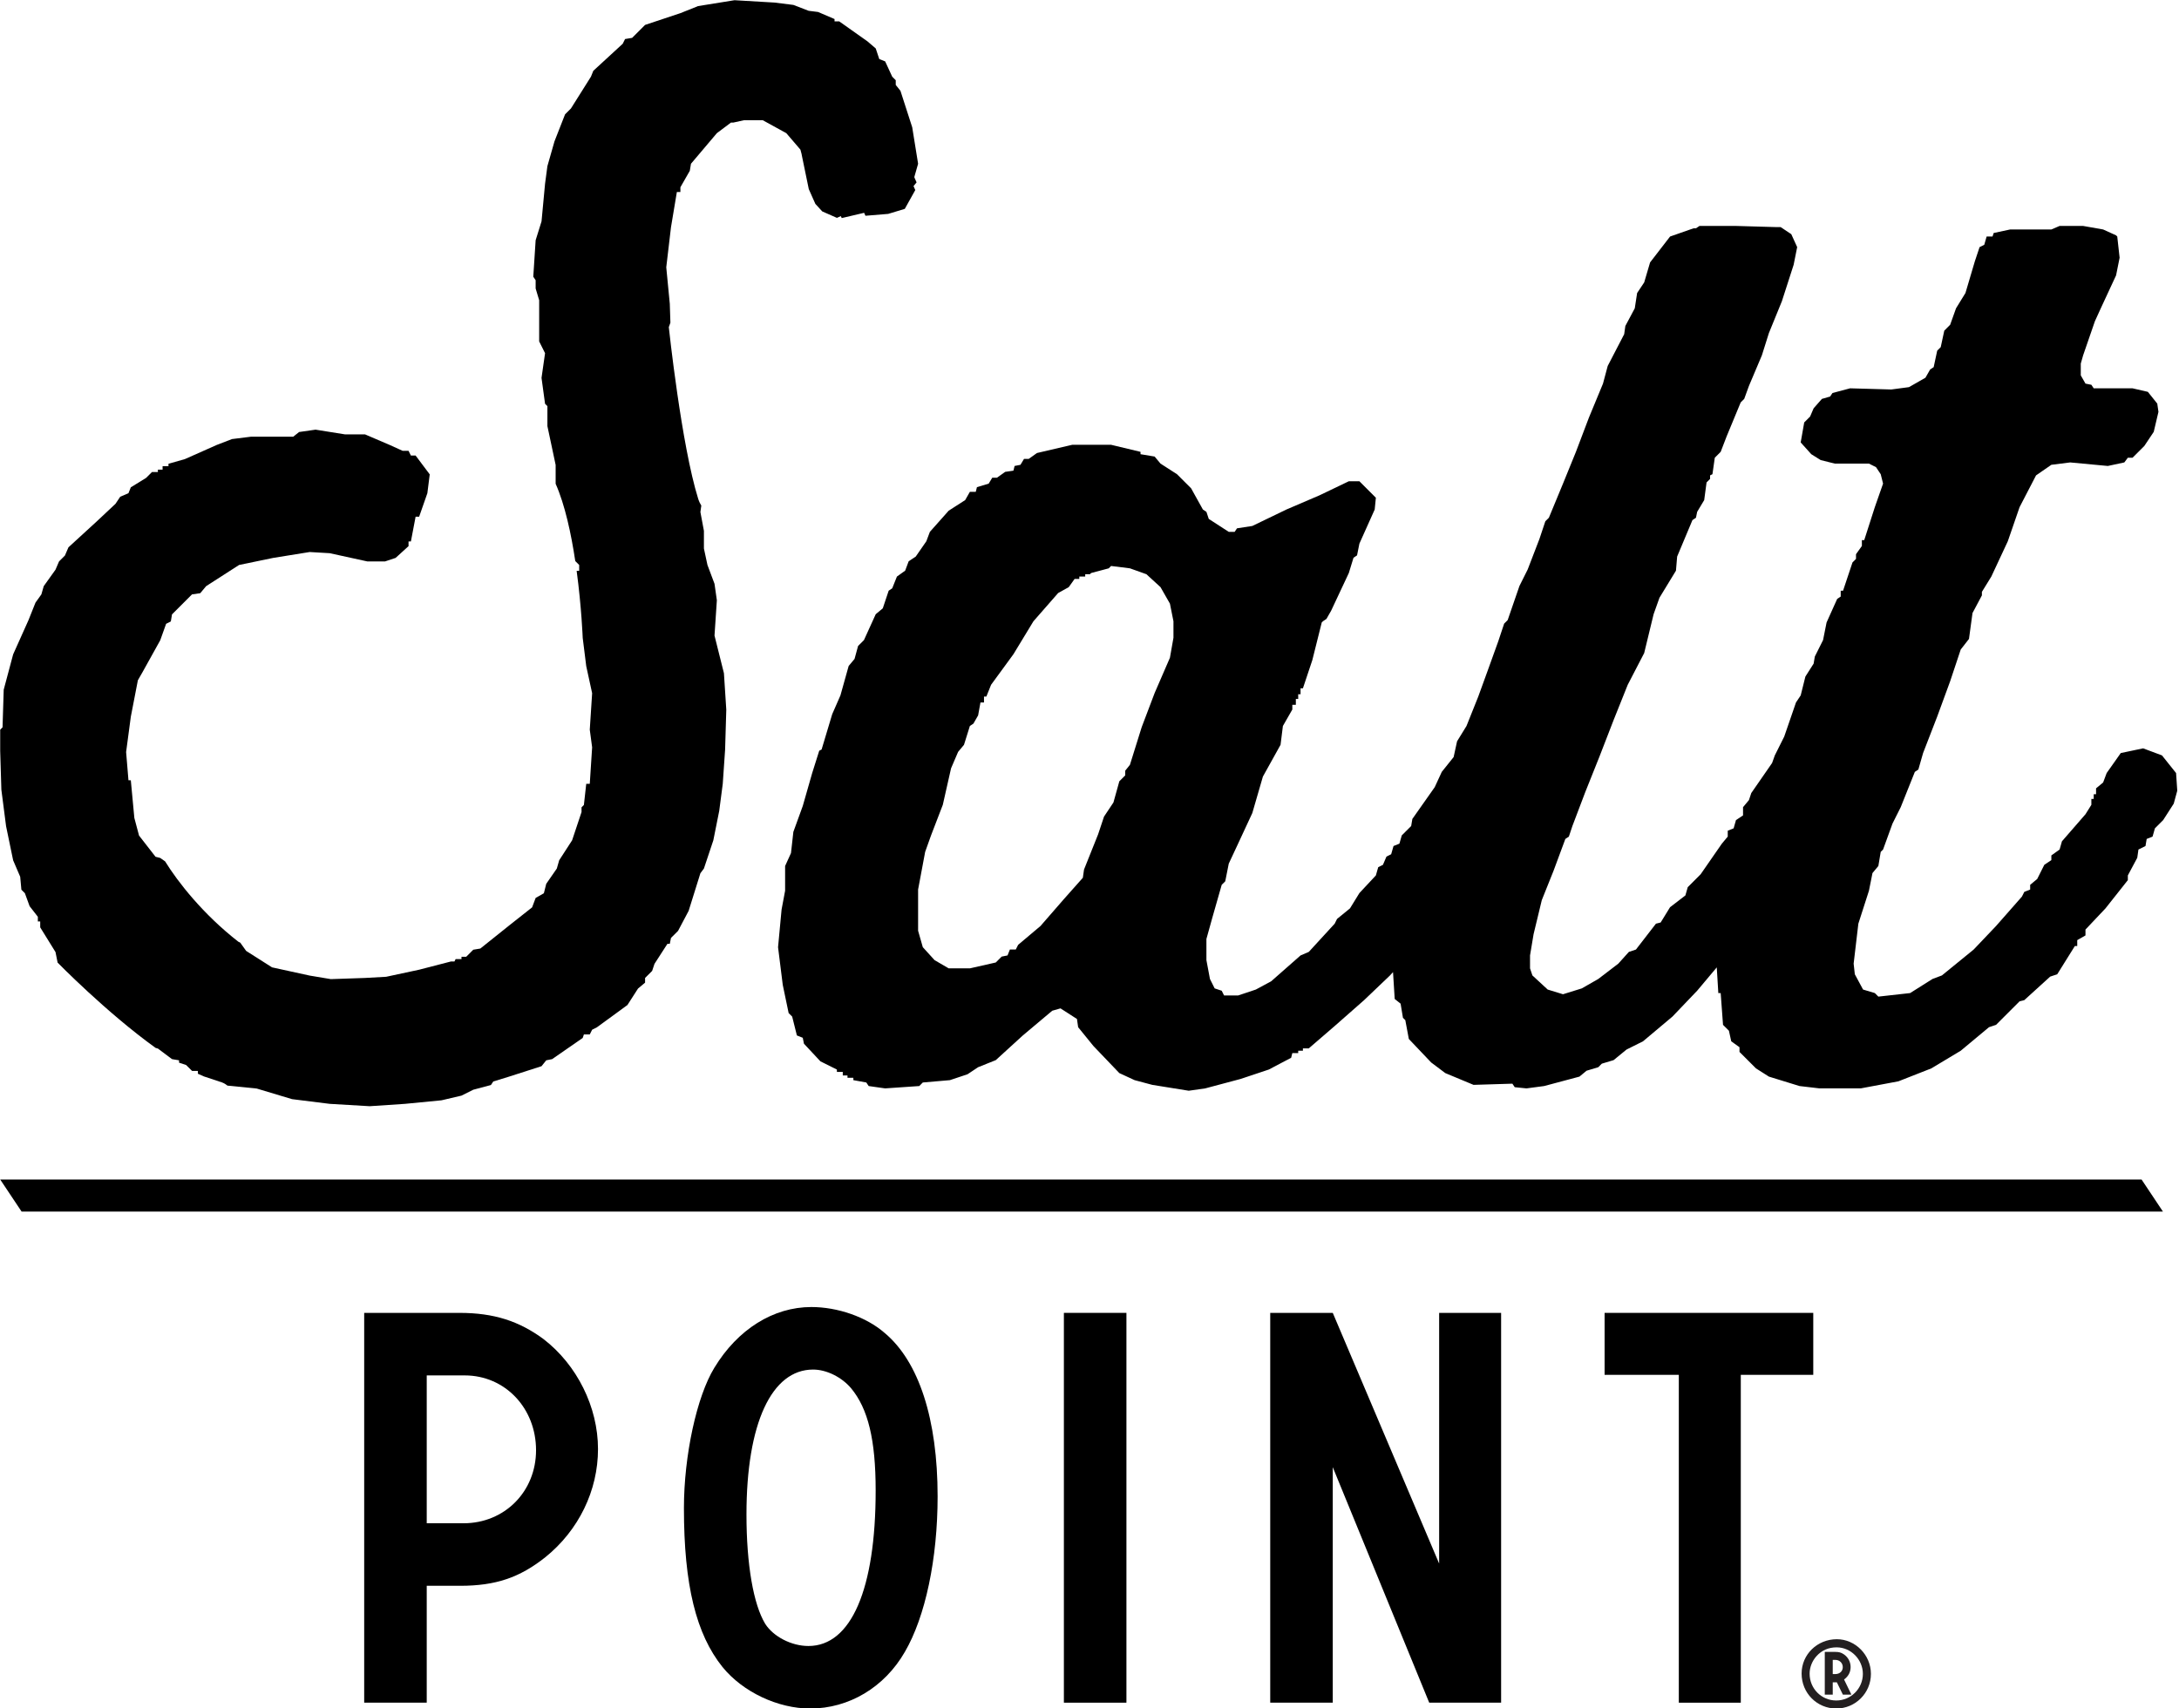
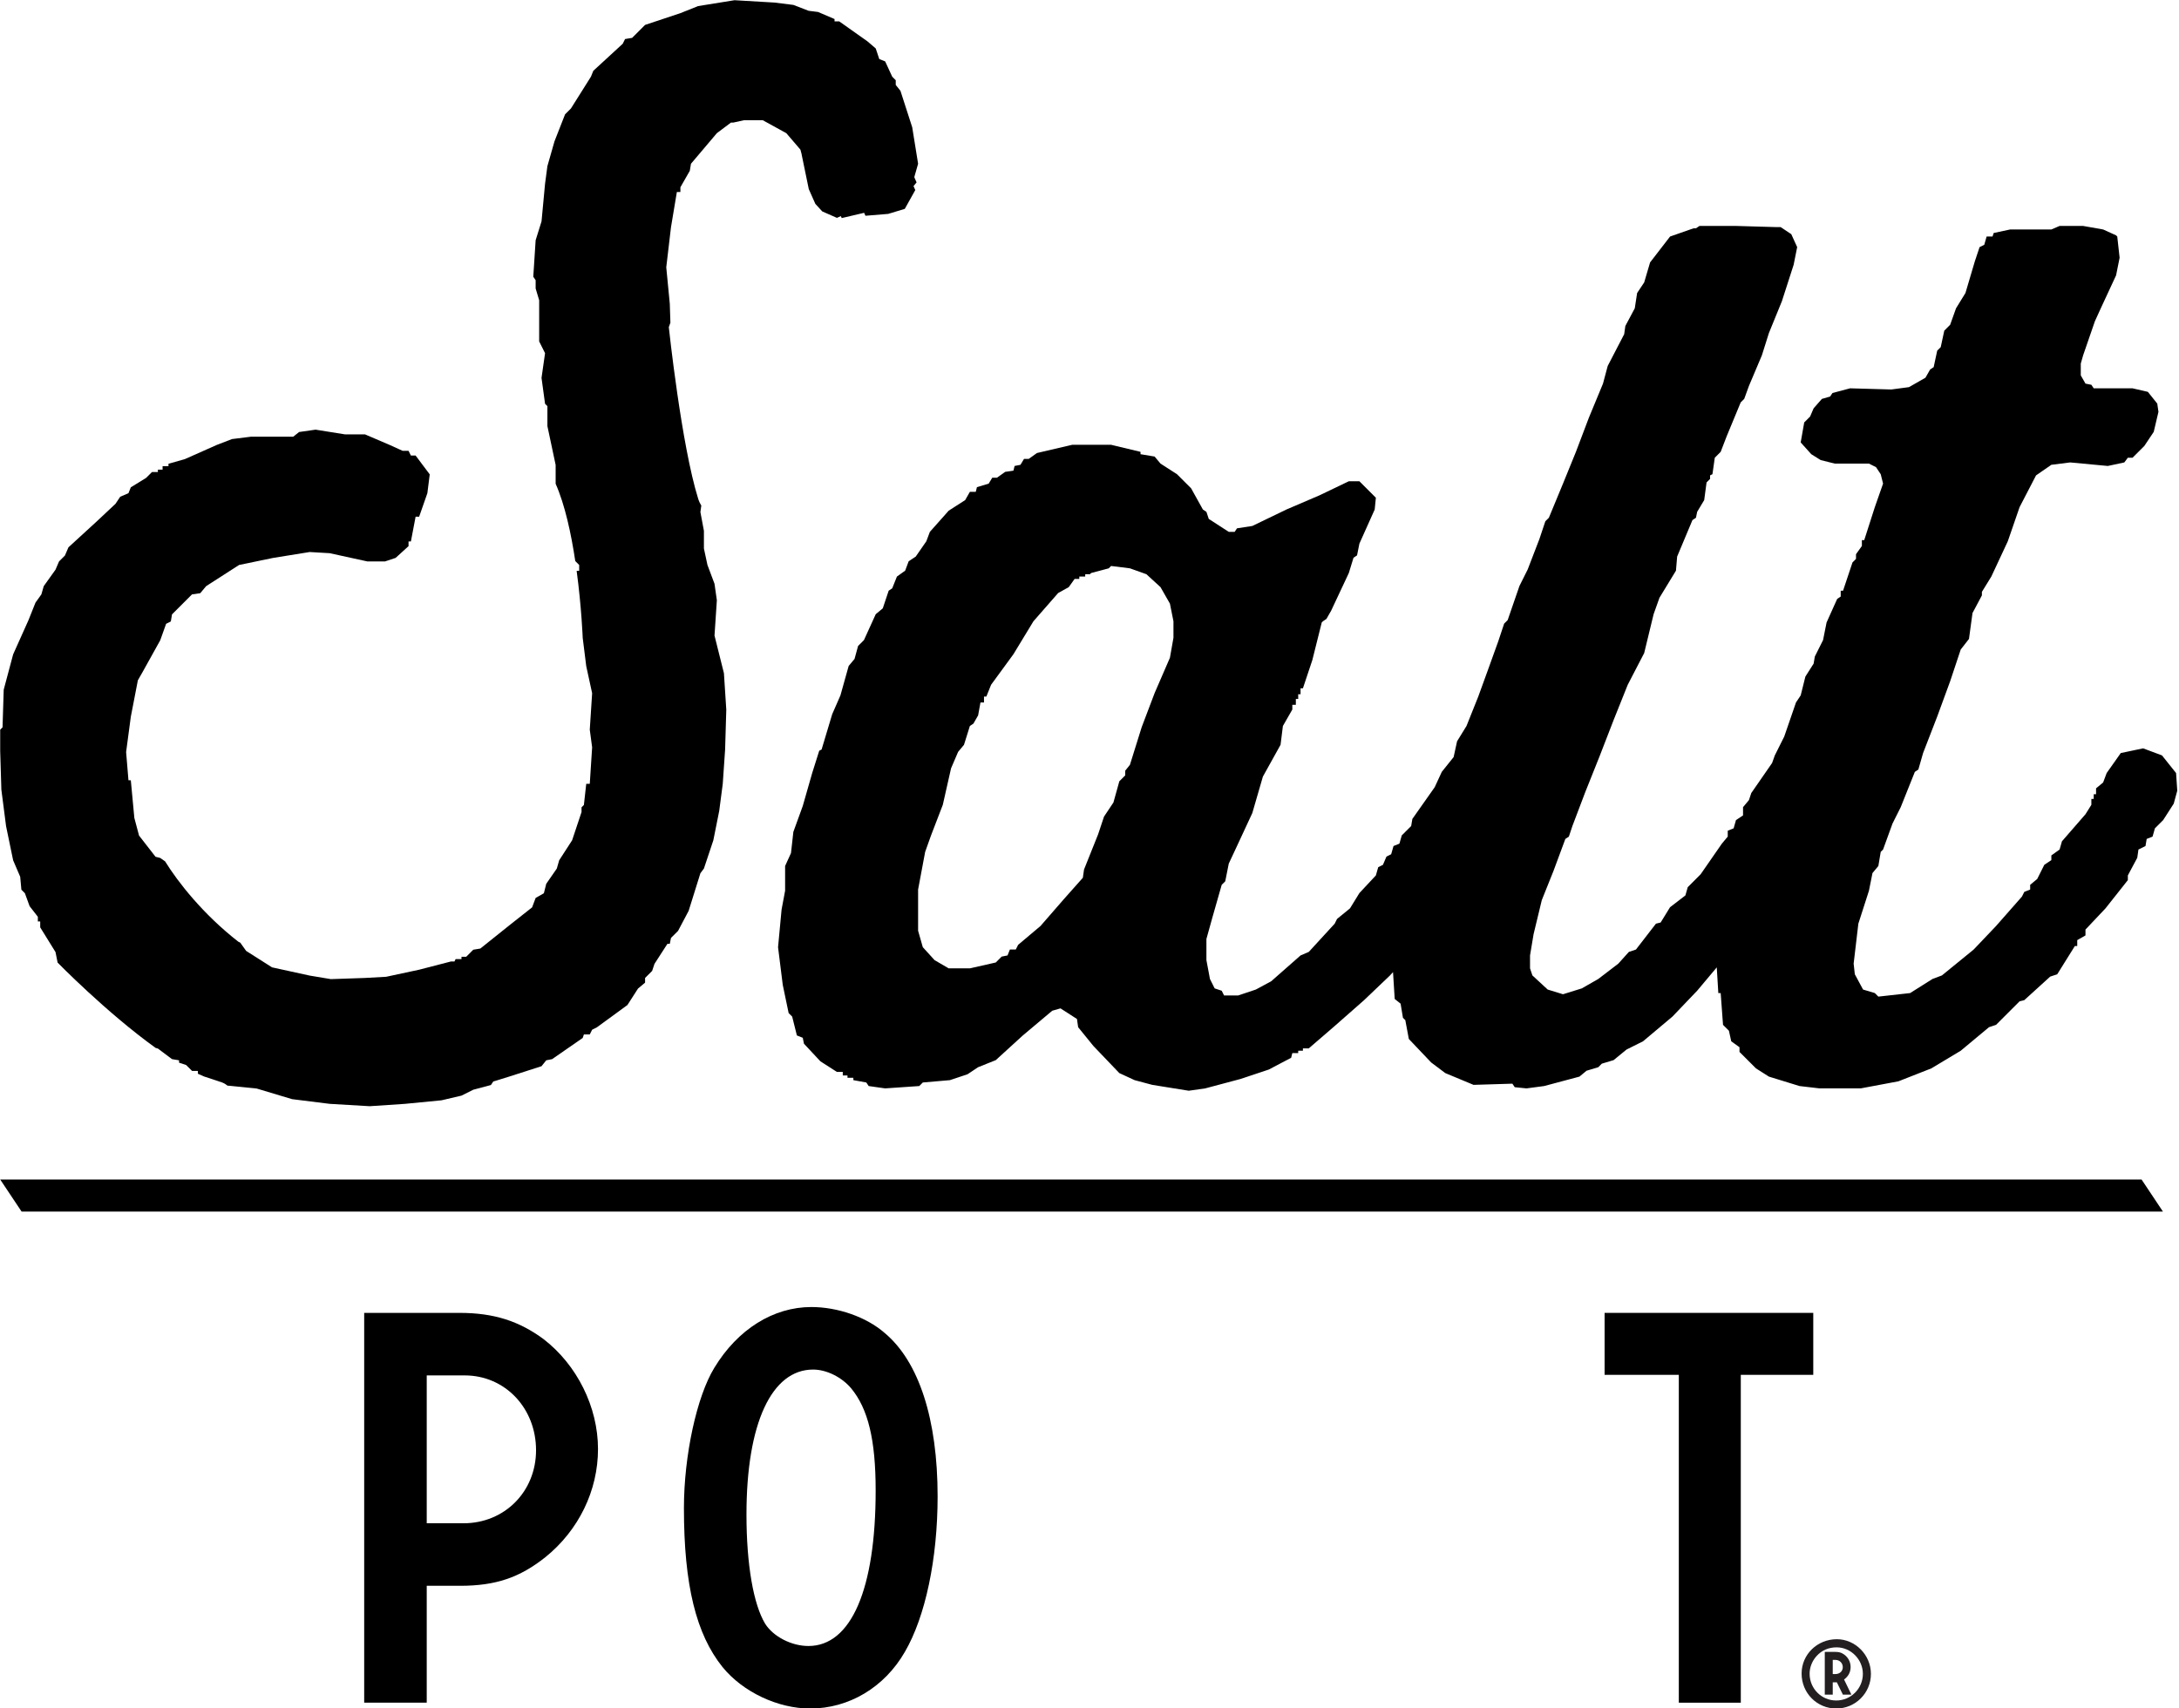
<svg xmlns="http://www.w3.org/2000/svg" width="100%" height="100%" viewBox="0 0 931 730" xml:space="preserve" style="fill-rule:evenodd;clip-rule:evenodd;stroke-linejoin:round;stroke-miterlimit:2;">
  <g transform="matrix(1,0,0,1,-1034.95,-1135.01)">
    <g transform="matrix(4.167,0,0,4.167,0,0)">
      <g transform="matrix(1,0,0,1,461.959,384.24)">
-         <path d="M0,-88.688L2.052,-88.326L3.38,-87.723L3.5,-87.602L3.742,-85.43L3.38,-83.62L1.812,-80.241L1.207,-78.914L0,-75.415L-0.24,-74.57L-0.24,-73.364L0.242,-72.519L0.846,-72.398L1.087,-72.036L5.068,-72.036L6.637,-71.674L7.603,-70.468L7.724,-69.623L7.241,-67.571L6.275,-66.124L5.068,-64.917L4.586,-64.917L4.224,-64.435L2.535,-64.073L-1.326,-64.435L-3.257,-64.192L-4.826,-63.107L-6.515,-59.85L-7.722,-56.35L-9.412,-52.73L-10.378,-51.161L-10.378,-50.8L-11.342,-48.989L-11.703,-46.334L-12.549,-45.249L-13.634,-41.992L-14.961,-38.371L-16.409,-34.631L-16.893,-32.941L-17.254,-32.7L-18.702,-29.08L-19.548,-27.392L-20.512,-24.736L-20.753,-24.495L-20.995,-23.047L-21.598,-22.322L-21.96,-20.512L-23.046,-17.133L-23.529,-13.032L-23.408,-11.944L-22.563,-10.377L-21.357,-10.016L-20.995,-9.652L-17.737,-10.016L-15.443,-11.463L-14.479,-11.825L-11.222,-14.48L-8.928,-16.893L-6.274,-19.909L-6.032,-20.391L-5.429,-20.634L-5.429,-21.116L-4.706,-21.719L-3.98,-23.167L-3.257,-23.65L-3.257,-24.132L-2.412,-24.736L-2.171,-25.58L0.242,-28.355L0.846,-29.321L0.846,-29.924L1.087,-29.924L1.087,-30.408L1.327,-30.408L1.327,-31.011L2.052,-31.614L2.414,-32.58L3.861,-34.631L6.154,-35.113L8.086,-34.39L9.532,-32.58L9.653,-30.769L9.292,-29.443L8.206,-27.753L7.361,-26.909L7.12,-26.063L6.517,-25.822L6.396,-25.097L5.672,-24.736L5.552,-23.89L4.586,-22.081L4.586,-21.599L2.295,-18.702L0.242,-16.529L0.242,-15.927L-0.603,-15.444L-0.603,-14.842L-0.845,-14.842L-2.654,-11.944L-3.377,-11.704L-6.032,-9.29L-6.515,-9.17L-8.928,-6.757L-9.652,-6.515L-12.549,-4.102L-15.565,-2.291L-18.942,-0.965L-22.805,-0.241L-27.028,-0.241L-29.079,-0.481L-32.216,-1.448L-33.543,-2.291L-35.233,-3.981L-35.233,-4.463L-36.078,-5.068L-36.318,-6.154L-36.922,-6.757L-37.163,-10.016L-37.404,-10.016L-37.564,-12.65L-39.574,-10.256L-42.109,-7.603L-45.126,-5.068L-46.816,-4.223L-48.143,-3.138L-49.35,-2.775L-49.711,-2.413L-50.917,-2.051L-51.643,-1.448L-55.262,-0.481L-57.071,-0.241L-58.278,-0.362L-58.52,-0.724L-62.501,-0.602L-65.398,-1.809L-66.845,-2.896L-69.138,-5.309L-69.499,-7.24L-69.741,-7.48L-69.981,-8.929L-70.586,-9.411L-70.758,-12.164L-71.068,-11.825L-73.724,-9.29L-76.74,-6.636L-79.395,-4.345L-79.998,-4.345L-79.998,-4.102L-80.48,-4.102L-80.48,-3.861L-81.083,-3.861L-81.205,-3.378L-83.497,-2.172L-86.393,-1.206L-90.014,-0.241L-91.702,0L-95.442,-0.602L-97.253,-1.085L-98.821,-1.809L-101.476,-4.585L-103.044,-6.515L-103.166,-7.36L-104.854,-8.446L-105.699,-8.205L-108.715,-5.67L-111.49,-3.138L-113.3,-2.413L-114.388,-1.689L-116.196,-1.085L-118.972,-0.845L-119.334,-0.481L-122.833,-0.241L-124.522,-0.481L-124.764,-0.845L-126.092,-1.085L-126.092,-1.326L-126.694,-1.326L-126.694,-1.568L-127.177,-1.568L-127.177,-1.93L-127.78,-1.93L-127.78,-2.172L-129.471,-3.015L-131.159,-4.825L-131.28,-5.431L-131.883,-5.67L-132.366,-7.603L-132.728,-7.963L-133.332,-10.859L-133.814,-14.721L-133.452,-18.581L-133.09,-20.512L-133.09,-23.047L-132.487,-24.374L-132.245,-26.546L-131.28,-29.202L-130.314,-32.58L-129.59,-34.873L-129.349,-34.993L-128.263,-38.612L-127.418,-40.543L-126.574,-43.56L-125.971,-44.283L-125.609,-45.611L-125.006,-46.214L-123.799,-48.869L-123.075,-49.473L-122.471,-51.282L-122.109,-51.524L-121.626,-52.73L-120.782,-53.334L-120.42,-54.299L-119.696,-54.782L-118.61,-56.35L-118.247,-57.315L-116.317,-59.487L-114.628,-60.573L-114.146,-61.418L-113.542,-61.418L-113.421,-61.9L-112.215,-62.263L-111.852,-62.865L-111.371,-62.865L-110.525,-63.469L-109.68,-63.59L-109.56,-64.073L-108.957,-64.192L-108.595,-64.796L-108.112,-64.796L-107.268,-65.4L-103.648,-66.244L-99.666,-66.244L-96.649,-65.521L-96.649,-65.279L-95.202,-65.038L-94.598,-64.314L-92.909,-63.228L-91.461,-61.78L-90.254,-59.608L-89.892,-59.367L-89.651,-58.643L-87.601,-57.315L-86.996,-57.315L-86.756,-57.677L-85.186,-57.919L-81.687,-59.608L-78.309,-61.056L-75.291,-62.504L-74.206,-62.504L-72.517,-60.814L-72.637,-59.608L-74.206,-56.109L-74.447,-54.902L-74.81,-54.661L-75.291,-53.092L-77.103,-49.231L-77.585,-48.386L-77.947,-48.144L-78.066,-48.024L-79.032,-44.163L-79.998,-41.267L-80.239,-41.267L-80.239,-40.664L-80.48,-40.664L-80.48,-40.181L-80.722,-40.181L-80.722,-39.578L-81.083,-39.578L-81.083,-39.095L-82.05,-37.406L-82.291,-35.475L-84.101,-32.217L-85.186,-28.477L-86.756,-25.097L-87.601,-23.288L-87.961,-21.478L-88.324,-21.116L-89.288,-17.738L-89.892,-15.565L-89.892,-13.394L-89.53,-11.463L-89.047,-10.496L-88.324,-10.256L-88.082,-9.772L-86.634,-9.772L-84.824,-10.377L-83.257,-11.221L-80.239,-13.876L-79.395,-14.238L-76.74,-17.133L-76.499,-17.617L-75.171,-18.702L-74.206,-20.271L-72.517,-22.081L-72.276,-22.926L-71.792,-23.167L-71.431,-24.012L-70.948,-24.254L-70.707,-25.097L-70.104,-25.338L-69.861,-26.185L-68.897,-27.149L-68.776,-27.874L-66.483,-31.131L-65.76,-32.7L-64.544,-34.219L-64.191,-35.837L-63.225,-37.406L-62.019,-40.422L-61.054,-43.077L-59.967,-46.094L-59.364,-47.904L-59.003,-48.266L-57.796,-51.765L-56.952,-53.454L-55.745,-56.591L-55.141,-58.401L-54.778,-58.763L-53.33,-62.263L-52.004,-65.521L-50.677,-69.02L-49.229,-72.519L-48.746,-74.329L-47.057,-77.586L-46.936,-78.432L-45.971,-80.241L-45.729,-81.81L-45.005,-82.896L-44.401,-84.947L-42.352,-87.602L-39.938,-88.447L-39.696,-88.447L-39.335,-88.688L-35.594,-88.688L-31.37,-88.567L-31.009,-88.567L-29.923,-87.844L-29.319,-86.516L-29.681,-84.706L-30.887,-80.965L-32.216,-77.708L-32.939,-75.415L-34.266,-72.277L-34.749,-70.95L-35.111,-70.588L-36.559,-67.089L-37.162,-65.521L-37.766,-64.917L-38.007,-63.228L-38.249,-63.107L-38.249,-62.745L-38.61,-62.383L-38.852,-60.573L-39.574,-59.367L-39.696,-58.763L-40.058,-58.521L-41.626,-54.782L-41.748,-53.334L-43.438,-50.558L-44.04,-48.869L-45.005,-44.887L-46.694,-41.629L-48.143,-38.009L-49.591,-34.269L-51.038,-30.649L-52.366,-27.149L-52.728,-26.063L-53.089,-25.822L-54.297,-22.563L-55.504,-19.548L-56.348,-16.048L-56.71,-13.876L-56.71,-12.55L-56.467,-11.825L-54.899,-10.377L-53.33,-9.895L-51.4,-10.496L-49.711,-11.463L-47.66,-13.032L-46.574,-14.238L-45.85,-14.48L-43.799,-17.133L-43.316,-17.254L-42.352,-18.823L-40.781,-20.029L-40.54,-20.873L-39.214,-22.203L-37.042,-25.338L-36.438,-26.063L-36.438,-26.668L-35.835,-26.909L-35.594,-27.753L-34.87,-28.236L-34.87,-29.08L-34.266,-29.805L-34.025,-30.528L-31.891,-33.609L-31.612,-34.39L-30.647,-36.319L-29.441,-39.819L-28.958,-40.543L-28.477,-42.475L-27.632,-43.801L-27.51,-44.526L-26.665,-46.214L-26.304,-48.024L-25.217,-50.438L-24.855,-50.679L-24.855,-51.282L-24.614,-51.282L-23.648,-54.178L-23.287,-54.541L-23.287,-55.023L-22.684,-55.868L-22.684,-56.471L-22.442,-56.471L-21.357,-59.85L-20.512,-62.263L-20.753,-63.228L-21.236,-63.951L-21.96,-64.314L-25.459,-64.314L-26.907,-64.676L-27.872,-65.279L-28.958,-66.486L-28.597,-68.537L-27.993,-69.141L-27.632,-69.985L-26.785,-70.95L-25.941,-71.192L-25.7,-71.554L-23.89,-72.036L-19.667,-71.916L-17.857,-72.157L-16.168,-73.122L-15.685,-73.967L-15.323,-74.209L-14.961,-75.897L-14.6,-76.26L-14.236,-77.949L-13.634,-78.552L-13.031,-80.241L-12.065,-81.81L-11.1,-85.068L-10.616,-86.516L-10.135,-86.757L-9.894,-87.602L-9.29,-87.602L-9.17,-87.964L-7.48,-88.326L-3.257,-88.326L-2.412,-88.688L0,-88.688ZM-116.317,-12.55L-114.146,-12.55L-111.49,-13.152L-110.888,-13.755L-110.284,-13.876L-110.043,-14.48L-109.439,-14.48L-109.198,-14.962L-106.906,-16.893L-104.492,-19.667L-102.562,-21.84L-102.441,-22.685L-100.994,-26.304L-100.391,-28.114L-99.425,-29.563L-98.821,-31.735L-98.218,-32.338L-98.218,-32.821L-97.735,-33.424L-96.529,-37.285L-95.202,-40.785L-93.633,-44.404L-93.271,-46.456L-93.271,-48.144L-93.633,-49.954L-94.598,-51.644L-96.046,-52.971L-97.735,-53.575L-99.666,-53.816L-99.907,-53.575L-101.717,-53.092L-101.838,-52.971L-102.319,-52.971L-102.319,-52.73L-102.924,-52.73L-102.924,-52.489L-103.406,-52.489L-104.009,-51.644L-105.095,-51.041L-107.629,-48.144L-109.68,-44.766L-111.973,-41.629L-112.456,-40.422L-112.697,-40.422L-112.697,-39.819L-113.059,-39.819L-113.3,-38.492L-113.784,-37.648L-114.146,-37.406L-114.749,-35.475L-115.352,-34.751L-116.076,-33.063L-116.921,-29.321L-118.127,-26.185L-118.731,-24.495L-119.454,-20.634L-119.454,-16.41L-118.972,-14.721L-117.765,-13.394L-116.317,-12.55Z" style="fill-rule:nonzero;" />
+         <path d="M0,-88.688L2.052,-88.326L3.38,-87.723L3.5,-87.602L3.742,-85.43L3.38,-83.62L1.812,-80.241L1.207,-78.914L0,-75.415L-0.24,-74.57L-0.24,-73.364L0.242,-72.519L0.846,-72.398L1.087,-72.036L5.068,-72.036L6.637,-71.674L7.603,-70.468L7.724,-69.623L7.241,-67.571L6.275,-66.124L5.068,-64.917L4.586,-64.917L4.224,-64.435L2.535,-64.073L-1.326,-64.435L-3.257,-64.192L-4.826,-63.107L-6.515,-59.85L-7.722,-56.35L-9.412,-52.73L-10.378,-51.161L-10.378,-50.8L-11.342,-48.989L-11.703,-46.334L-12.549,-45.249L-13.634,-41.992L-14.961,-38.371L-16.409,-34.631L-16.893,-32.941L-17.254,-32.7L-18.702,-29.08L-19.548,-27.392L-20.512,-24.736L-20.753,-24.495L-20.995,-23.047L-21.598,-22.322L-21.96,-20.512L-23.046,-17.133L-23.529,-13.032L-23.408,-11.944L-22.563,-10.377L-21.357,-10.016L-20.995,-9.652L-17.737,-10.016L-15.443,-11.463L-14.479,-11.825L-11.222,-14.48L-8.928,-16.893L-6.274,-19.909L-6.032,-20.391L-5.429,-20.634L-5.429,-21.116L-4.706,-21.719L-3.98,-23.167L-3.257,-23.65L-3.257,-24.132L-2.412,-24.736L-2.171,-25.58L0.242,-28.355L0.846,-29.321L0.846,-29.924L1.087,-29.924L1.087,-30.408L1.327,-30.408L1.327,-31.011L2.052,-31.614L2.414,-32.58L3.861,-34.631L6.154,-35.113L8.086,-34.39L9.532,-32.58L9.653,-30.769L9.292,-29.443L8.206,-27.753L7.361,-26.909L7.12,-26.063L6.517,-25.822L6.396,-25.097L5.672,-24.736L5.552,-23.89L4.586,-22.081L4.586,-21.599L2.295,-18.702L0.242,-16.529L0.242,-15.927L-0.603,-15.444L-0.603,-14.842L-0.845,-14.842L-2.654,-11.944L-3.377,-11.704L-6.032,-9.29L-6.515,-9.17L-8.928,-6.757L-9.652,-6.515L-12.549,-4.102L-15.565,-2.291L-18.942,-0.965L-22.805,-0.241L-27.028,-0.241L-29.079,-0.481L-32.216,-1.448L-33.543,-2.291L-35.233,-3.981L-35.233,-4.463L-36.078,-5.068L-36.318,-6.154L-36.922,-6.757L-37.163,-10.016L-37.404,-10.016L-37.564,-12.65L-39.574,-10.256L-42.109,-7.603L-45.126,-5.068L-46.816,-4.223L-48.143,-3.138L-49.35,-2.775L-49.711,-2.413L-50.917,-2.051L-51.643,-1.448L-55.262,-0.481L-57.071,-0.241L-58.278,-0.362L-58.52,-0.724L-62.501,-0.602L-65.398,-1.809L-66.845,-2.896L-69.138,-5.309L-69.499,-7.24L-69.741,-7.48L-69.981,-8.929L-70.586,-9.411L-70.758,-12.164L-71.068,-11.825L-73.724,-9.29L-76.74,-6.636L-79.395,-4.345L-79.998,-4.345L-79.998,-4.102L-80.48,-4.102L-80.48,-3.861L-81.083,-3.861L-81.205,-3.378L-83.497,-2.172L-86.393,-1.206L-90.014,-0.241L-91.702,0L-95.442,-0.602L-97.253,-1.085L-98.821,-1.809L-101.476,-4.585L-103.044,-6.515L-103.166,-7.36L-104.854,-8.446L-105.699,-8.205L-108.715,-5.67L-111.49,-3.138L-113.3,-2.413L-114.388,-1.689L-116.196,-1.085L-118.972,-0.845L-119.334,-0.481L-122.833,-0.241L-124.522,-0.481L-124.764,-0.845L-126.092,-1.085L-126.092,-1.326L-126.694,-1.326L-126.694,-1.568L-127.177,-1.568L-127.177,-1.93L-127.78,-1.93L-129.471,-3.015L-131.159,-4.825L-131.28,-5.431L-131.883,-5.67L-132.366,-7.603L-132.728,-7.963L-133.332,-10.859L-133.814,-14.721L-133.452,-18.581L-133.09,-20.512L-133.09,-23.047L-132.487,-24.374L-132.245,-26.546L-131.28,-29.202L-130.314,-32.58L-129.59,-34.873L-129.349,-34.993L-128.263,-38.612L-127.418,-40.543L-126.574,-43.56L-125.971,-44.283L-125.609,-45.611L-125.006,-46.214L-123.799,-48.869L-123.075,-49.473L-122.471,-51.282L-122.109,-51.524L-121.626,-52.73L-120.782,-53.334L-120.42,-54.299L-119.696,-54.782L-118.61,-56.35L-118.247,-57.315L-116.317,-59.487L-114.628,-60.573L-114.146,-61.418L-113.542,-61.418L-113.421,-61.9L-112.215,-62.263L-111.852,-62.865L-111.371,-62.865L-110.525,-63.469L-109.68,-63.59L-109.56,-64.073L-108.957,-64.192L-108.595,-64.796L-108.112,-64.796L-107.268,-65.4L-103.648,-66.244L-99.666,-66.244L-96.649,-65.521L-96.649,-65.279L-95.202,-65.038L-94.598,-64.314L-92.909,-63.228L-91.461,-61.78L-90.254,-59.608L-89.892,-59.367L-89.651,-58.643L-87.601,-57.315L-86.996,-57.315L-86.756,-57.677L-85.186,-57.919L-81.687,-59.608L-78.309,-61.056L-75.291,-62.504L-74.206,-62.504L-72.517,-60.814L-72.637,-59.608L-74.206,-56.109L-74.447,-54.902L-74.81,-54.661L-75.291,-53.092L-77.103,-49.231L-77.585,-48.386L-77.947,-48.144L-78.066,-48.024L-79.032,-44.163L-79.998,-41.267L-80.239,-41.267L-80.239,-40.664L-80.48,-40.664L-80.48,-40.181L-80.722,-40.181L-80.722,-39.578L-81.083,-39.578L-81.083,-39.095L-82.05,-37.406L-82.291,-35.475L-84.101,-32.217L-85.186,-28.477L-86.756,-25.097L-87.601,-23.288L-87.961,-21.478L-88.324,-21.116L-89.288,-17.738L-89.892,-15.565L-89.892,-13.394L-89.53,-11.463L-89.047,-10.496L-88.324,-10.256L-88.082,-9.772L-86.634,-9.772L-84.824,-10.377L-83.257,-11.221L-80.239,-13.876L-79.395,-14.238L-76.74,-17.133L-76.499,-17.617L-75.171,-18.702L-74.206,-20.271L-72.517,-22.081L-72.276,-22.926L-71.792,-23.167L-71.431,-24.012L-70.948,-24.254L-70.707,-25.097L-70.104,-25.338L-69.861,-26.185L-68.897,-27.149L-68.776,-27.874L-66.483,-31.131L-65.76,-32.7L-64.544,-34.219L-64.191,-35.837L-63.225,-37.406L-62.019,-40.422L-61.054,-43.077L-59.967,-46.094L-59.364,-47.904L-59.003,-48.266L-57.796,-51.765L-56.952,-53.454L-55.745,-56.591L-55.141,-58.401L-54.778,-58.763L-53.33,-62.263L-52.004,-65.521L-50.677,-69.02L-49.229,-72.519L-48.746,-74.329L-47.057,-77.586L-46.936,-78.432L-45.971,-80.241L-45.729,-81.81L-45.005,-82.896L-44.401,-84.947L-42.352,-87.602L-39.938,-88.447L-39.696,-88.447L-39.335,-88.688L-35.594,-88.688L-31.37,-88.567L-31.009,-88.567L-29.923,-87.844L-29.319,-86.516L-29.681,-84.706L-30.887,-80.965L-32.216,-77.708L-32.939,-75.415L-34.266,-72.277L-34.749,-70.95L-35.111,-70.588L-36.559,-67.089L-37.162,-65.521L-37.766,-64.917L-38.007,-63.228L-38.249,-63.107L-38.249,-62.745L-38.61,-62.383L-38.852,-60.573L-39.574,-59.367L-39.696,-58.763L-40.058,-58.521L-41.626,-54.782L-41.748,-53.334L-43.438,-50.558L-44.04,-48.869L-45.005,-44.887L-46.694,-41.629L-48.143,-38.009L-49.591,-34.269L-51.038,-30.649L-52.366,-27.149L-52.728,-26.063L-53.089,-25.822L-54.297,-22.563L-55.504,-19.548L-56.348,-16.048L-56.71,-13.876L-56.71,-12.55L-56.467,-11.825L-54.899,-10.377L-53.33,-9.895L-51.4,-10.496L-49.711,-11.463L-47.66,-13.032L-46.574,-14.238L-45.85,-14.48L-43.799,-17.133L-43.316,-17.254L-42.352,-18.823L-40.781,-20.029L-40.54,-20.873L-39.214,-22.203L-37.042,-25.338L-36.438,-26.063L-36.438,-26.668L-35.835,-26.909L-35.594,-27.753L-34.87,-28.236L-34.87,-29.08L-34.266,-29.805L-34.025,-30.528L-31.891,-33.609L-31.612,-34.39L-30.647,-36.319L-29.441,-39.819L-28.958,-40.543L-28.477,-42.475L-27.632,-43.801L-27.51,-44.526L-26.665,-46.214L-26.304,-48.024L-25.217,-50.438L-24.855,-50.679L-24.855,-51.282L-24.614,-51.282L-23.648,-54.178L-23.287,-54.541L-23.287,-55.023L-22.684,-55.868L-22.684,-56.471L-22.442,-56.471L-21.357,-59.85L-20.512,-62.263L-20.753,-63.228L-21.236,-63.951L-21.96,-64.314L-25.459,-64.314L-26.907,-64.676L-27.872,-65.279L-28.958,-66.486L-28.597,-68.537L-27.993,-69.141L-27.632,-69.985L-26.785,-70.95L-25.941,-71.192L-25.7,-71.554L-23.89,-72.036L-19.667,-71.916L-17.857,-72.157L-16.168,-73.122L-15.685,-73.967L-15.323,-74.209L-14.961,-75.897L-14.6,-76.26L-14.236,-77.949L-13.634,-78.552L-13.031,-80.241L-12.065,-81.81L-11.1,-85.068L-10.616,-86.516L-10.135,-86.757L-9.894,-87.602L-9.29,-87.602L-9.17,-87.964L-7.48,-88.326L-3.257,-88.326L-2.412,-88.688L0,-88.688ZM-116.317,-12.55L-114.146,-12.55L-111.49,-13.152L-110.888,-13.755L-110.284,-13.876L-110.043,-14.48L-109.439,-14.48L-109.198,-14.962L-106.906,-16.893L-104.492,-19.667L-102.562,-21.84L-102.441,-22.685L-100.994,-26.304L-100.391,-28.114L-99.425,-29.563L-98.821,-31.735L-98.218,-32.338L-98.218,-32.821L-97.735,-33.424L-96.529,-37.285L-95.202,-40.785L-93.633,-44.404L-93.271,-46.456L-93.271,-48.144L-93.633,-49.954L-94.598,-51.644L-96.046,-52.971L-97.735,-53.575L-99.666,-53.816L-99.907,-53.575L-101.717,-53.092L-101.838,-52.971L-102.319,-52.971L-102.319,-52.73L-102.924,-52.73L-102.924,-52.489L-103.406,-52.489L-104.009,-51.644L-105.095,-51.041L-107.629,-48.144L-109.68,-44.766L-111.973,-41.629L-112.456,-40.422L-112.697,-40.422L-112.697,-39.819L-113.059,-39.819L-113.3,-38.492L-113.784,-37.648L-114.146,-37.406L-114.749,-35.475L-115.352,-34.751L-116.076,-33.063L-116.921,-29.321L-118.127,-26.185L-118.731,-24.495L-119.454,-20.634L-119.454,-16.41L-118.972,-14.721L-117.765,-13.394L-116.317,-12.55Z" style="fill-rule:nonzero;" />
      </g>
    </g>
    <g transform="matrix(4.167,0,0,4.167,0,0)">
      <g transform="matrix(1,0,0,1,342.349,367.143)">
        <path d="M0,-76.057L-0.313,-75.676L-0.133,-75.272L-1.208,-73.343L-2.913,-72.827L-5.244,-72.635L-5.378,-72.937L-7.676,-72.398L-7.767,-72.599L-8.169,-72.42L-9.672,-73.081L-10.379,-73.854L-11.053,-75.368L-11.783,-78.909L-11.776,-78.91L-11.91,-79.416L-13.358,-81.106L-15.772,-82.433L-17.702,-82.433L-18.788,-82.192L-19.029,-82.192L-20.478,-81.106L-23.132,-77.969L-23.253,-77.245L-24.217,-75.556L-24.217,-75.073L-24.579,-75.073L-25.183,-71.453L-25.666,-67.35L-25.304,-63.61L-25.242,-61.67L-25.405,-61.212C-25.405,-61.212 -24.118,-49.105 -22.388,-43.596C-22.304,-43.328 -22.194,-43.109 -22.073,-42.911L-22.166,-42.252L-21.805,-40.321L-21.805,-38.511L-21.443,-36.823L-20.719,-34.893L-20.478,-33.203L-20.719,-29.582L-19.753,-25.721L-19.512,-21.981L-19.633,-17.879L-19.874,-14.378L-20.236,-11.603L-20.839,-8.587L-21.805,-5.69L-22.166,-5.209L-23.373,-1.347L-24.458,0.704L-25.183,1.428L-25.304,2.03L-25.546,2.03L-26.873,4.083L-27.114,4.809L-27.838,5.531L-27.838,6.013L-28.562,6.618L-29.648,8.307L-32.785,10.598L-33.267,10.84L-33.509,11.323L-34.112,11.323L-34.233,11.684L-37.37,13.857L-37.973,13.977L-38.456,14.581L-41.835,15.666L-43.403,16.149L-43.645,16.512L-45.455,16.994L-46.662,17.599L-48.712,18.079L-52.453,18.442L-56.073,18.684L-60.175,18.442L-64.037,17.96L-67.657,16.873L-70.658,16.572C-70.91,16.371 -71.193,16.224 -71.518,16.149L-73.068,15.632C-73.272,15.549 -73.479,15.454 -73.69,15.356L-73.69,15.064L-74.277,15.064C-74.289,15.057 -74.299,15.051 -74.311,15.045L-74.896,14.46L-75.621,14.219L-75.621,13.977L-76.334,13.858C-76.353,13.847 -76.372,13.834 -76.391,13.821L-77.792,12.771L-78.026,12.704C-83.086,9.063 -88.074,3.956 -88.074,3.956L-88.29,2.876L-89.858,0.343L-89.858,-0.262L-90.1,-0.262L-90.1,-0.744L-90.945,-1.83L-91.428,-3.157L-91.789,-3.519L-91.91,-4.846L-92.634,-6.536L-93.358,-10.034L-93.841,-13.776L-93.961,-17.759L-93.961,-19.93L-93.72,-20.172L-93.6,-24.032L-92.634,-27.652L-91.065,-31.152L-90.342,-32.962L-89.738,-33.806L-89.497,-34.65L-88.29,-36.34L-87.928,-37.185L-87.325,-37.788L-86.963,-38.632L-84.067,-41.286L-82.137,-43.097L-81.654,-43.821L-80.809,-44.183L-80.568,-44.786L-79,-45.752L-78.396,-46.355L-77.792,-46.355L-77.792,-46.597L-77.31,-46.597L-77.31,-46.958L-76.707,-46.958L-76.707,-47.2L-75.018,-47.682L-71.759,-49.13L-70.191,-49.734L-68.26,-49.975L-63.917,-49.975L-63.313,-50.457L-61.624,-50.699L-58.607,-50.216L-56.556,-50.216L-54.022,-49.13L-52.694,-48.527L-52.091,-48.527L-51.85,-48.044L-51.367,-48.044L-49.919,-46.113L-50.161,-44.183L-51.005,-41.77L-51.367,-41.77L-51.85,-39.235L-52.091,-39.235L-52.091,-38.753L-53.418,-37.547L-54.504,-37.185L-56.314,-37.185L-60.175,-38.03L-62.227,-38.15L-65.968,-37.547L-69.466,-36.823L-72.845,-34.65L-73.449,-33.927L-74.293,-33.806L-76.345,-31.755L-76.465,-31.031L-76.948,-30.789L-77.552,-29.099L-79.361,-25.842L-79.844,-24.998L-80.568,-21.257L-81.05,-17.638L-80.809,-14.741L-80.568,-14.741L-80.206,-10.879L-79.723,-9.069L-78.033,-6.896L-77.552,-6.777L-77.053,-6.426C-75.737,-4.298 -73.158,-1.001 -69.545,1.813L-69.346,1.911L-68.743,2.756L-66.088,4.444L-62.227,5.288L-60.055,5.651L-56.556,5.531L-54.384,5.41L-51.005,4.686L-47.747,3.842L-47.385,3.842L-47.265,3.6L-46.662,3.6L-46.662,3.36L-46.179,3.36L-45.455,2.635L-44.731,2.515L-41.714,0.101L-39.421,-1.709L-39.059,-2.674L-38.215,-3.157L-37.973,-4.122L-36.888,-5.69L-36.646,-6.536L-35.319,-8.587L-34.354,-11.483L-34.354,-11.966L-34.112,-12.207L-33.871,-14.378L-33.509,-14.378L-33.267,-18.12L-33.509,-19.93L-33.267,-23.671L-33.871,-26.445L-34.233,-29.342C-34.233,-29.342 -34.353,-32.496 -34.855,-36.228L-34.836,-36.219L-34.595,-36.219L-34.595,-36.823L-34.996,-37.224C-35.415,-40.013 -36.051,-42.99 -37.008,-45.148L-37.008,-47.079L-37.853,-51.061L-37.853,-53.112L-38.094,-53.353L-38.456,-56.008L-38.094,-58.542L-38.698,-59.749L-38.698,-63.972L-39.059,-65.179L-39.059,-66.023L-39.301,-66.385L-39.059,-70.125L-38.456,-72.057L-38.094,-75.917L-37.853,-77.727L-37.129,-80.262L-36.043,-83.036L-35.439,-83.64L-33.389,-86.898L-33.146,-87.501L-30.13,-90.276L-29.89,-90.759L-29.165,-90.88L-27.838,-92.207L-24.217,-93.413L-22.409,-94.138L-18.668,-94.741L-14.565,-94.499L-12.634,-94.258L-11.066,-93.655L-10.101,-93.534L-8.412,-92.81L-8.412,-92.569L-7.929,-92.569L-5.032,-90.518L-4.188,-89.794L-3.826,-88.707L-3.222,-88.467L-2.498,-86.898L-2.137,-86.536L-2.137,-86.053L-1.654,-85.45L-0.447,-81.709L0.156,-77.969L-0.223,-76.641L-0.224,-76.561L0,-76.057Z" style="fill-rule:nonzero;" />
      </g>
    </g>
    <g transform="matrix(4.167,0,0,4.167,0,0)">
      <g transform="matrix(-1,0,0,1,248.388,393.342)">
        <path d="M-221.757,3.293L-2.195,3.293L0,0L-219.562,0L-221.757,3.293Z" style="fill-rule:nonzero;" />
      </g>
    </g>
    <g transform="matrix(4.167,0,0,4.167,0,0)">
      <g transform="matrix(1,0,0,1,292.123,440.585)">
        <path d="M0,-27.15L3.896,-27.15C8.031,-27.15 11.208,-23.794 11.208,-19.478C11.208,-15.223 7.971,-11.987 3.776,-11.987L0,-11.987L0,-27.15ZM-6.413,-33.563L-6.413,6.413L0,6.413L0,-5.574L3.416,-5.574C7.072,-5.574 9.529,-6.413 12.167,-8.51C15.583,-11.267 17.561,-15.343 17.561,-19.598C17.561,-23.914 15.403,-28.229 11.987,-30.866C9.47,-32.724 6.893,-33.563 3.356,-33.563L-6.413,-33.563Z" style="fill-rule:nonzero;" />
      </g>
    </g>
    <g transform="matrix(4.167,0,0,4.167,0,0)">
      <g transform="matrix(1,0,0,1,331.74,441.185)">
        <path d="M0,-28.35C1.378,-28.35 2.937,-27.571 3.896,-26.432C5.634,-24.334 6.413,-21.158 6.413,-15.944C6.413,-5.814 3.896,-0 -0.479,-0C-2.218,-0 -4.076,-0.959 -4.915,-2.278C-6.113,-4.256 -6.833,-8.331 -6.833,-13.486C-6.833,-22.835 -4.255,-28.35 0,-28.35M-0.18,-34.763C-4.076,-34.763 -7.731,-32.486 -10.129,-28.53C-11.927,-25.593 -13.246,-19.539 -13.246,-14.145C-13.246,-6.234 -11.987,-1.2 -9.29,2.157C-7.192,4.734 -3.596,6.413 -0.3,6.413C3.656,6.413 7.312,4.254 9.41,0.599C11.507,-2.997 12.766,-8.931 12.766,-15.344C12.766,-23.255 10.848,-29.189 7.312,-32.125C5.454,-33.744 2.517,-34.763 -0.18,-34.763" style="fill-rule:nonzero;" />
      </g>
    </g>
    <g transform="matrix(4.167,0,0,4.167,0,0)">
      <g transform="matrix(1,0,0,1,0,134.019)">
-         <rect x="357.453" y="273.002" width="6.413" height="39.977" />
-       </g>
+         </g>
    </g>
    <g transform="matrix(4.167,0,0,4.167,0,0)">
      <g transform="matrix(1,0,0,1,378.61,407.021)">
-         <path d="M0,39.977L6.412,39.977L6.412,15.824L16.302,39.977L23.674,39.977L23.674,0L17.32,0L17.32,25.712L6.412,0L0,0L0,39.977Z" style="fill-rule:nonzero;" />
-       </g>
+         </g>
    </g>
    <g transform="matrix(4.167,0,0,4.167,0,0)">
      <g transform="matrix(1,0,0,1,412.894,446.999)">
        <path d="M0,-39.977L0,-33.623L7.611,-33.623L7.611,0L13.965,0L13.965,-33.623L21.396,-33.623L21.396,-39.977L0,-39.977Z" style="fill-rule:nonzero;" />
      </g>
    </g>
    <g transform="matrix(4.167,0,0,4.167,0,0)">
      <g transform="matrix(1,0,0,1,436.544,444.021)">
        <path d="M0,0.044C0.452,0.044 0.772,-0.245 0.772,-0.669C0.772,-1.09 0.443,-1.41 0.02,-1.41L-0.257,-1.41L-0.257,0.044L0,0.044ZM1.617,2.153L0.782,2.153L0.164,0.889L-0.257,0.889L-0.257,2.153L-1.073,2.153L-1.073,-2.232L-0.031,-2.232C0.38,-2.232 0.597,-2.173 0.876,-1.987C1.319,-1.689 1.576,-1.202 1.576,-0.679C1.576,-0.163 1.351,0.27 0.904,0.6L1.648,2.135L1.617,2.153ZM-1.928,-1.79C-2.37,-1.297 -2.628,-0.646 -2.628,0.003C-2.628,1.535 -1.412,2.753 0.104,2.753C1.607,2.753 2.832,1.525 2.832,0.022C2.832,-1.45 1.607,-2.697 0.145,-2.697C-0.69,-2.697 -1.381,-2.398 -1.928,-1.79M3.658,0.022C3.658,1.99 2.069,3.576 0.104,3.576C-1.874,3.576 -3.45,1.99 -3.45,-0.01C-3.45,-1.966 -1.846,-3.532 0.164,-3.532C2.06,-3.532 3.658,-1.915 3.658,0.022" style="fill:rgb(35,31,32);fill-rule:nonzero;" />
      </g>
    </g>
  </g>
</svg>